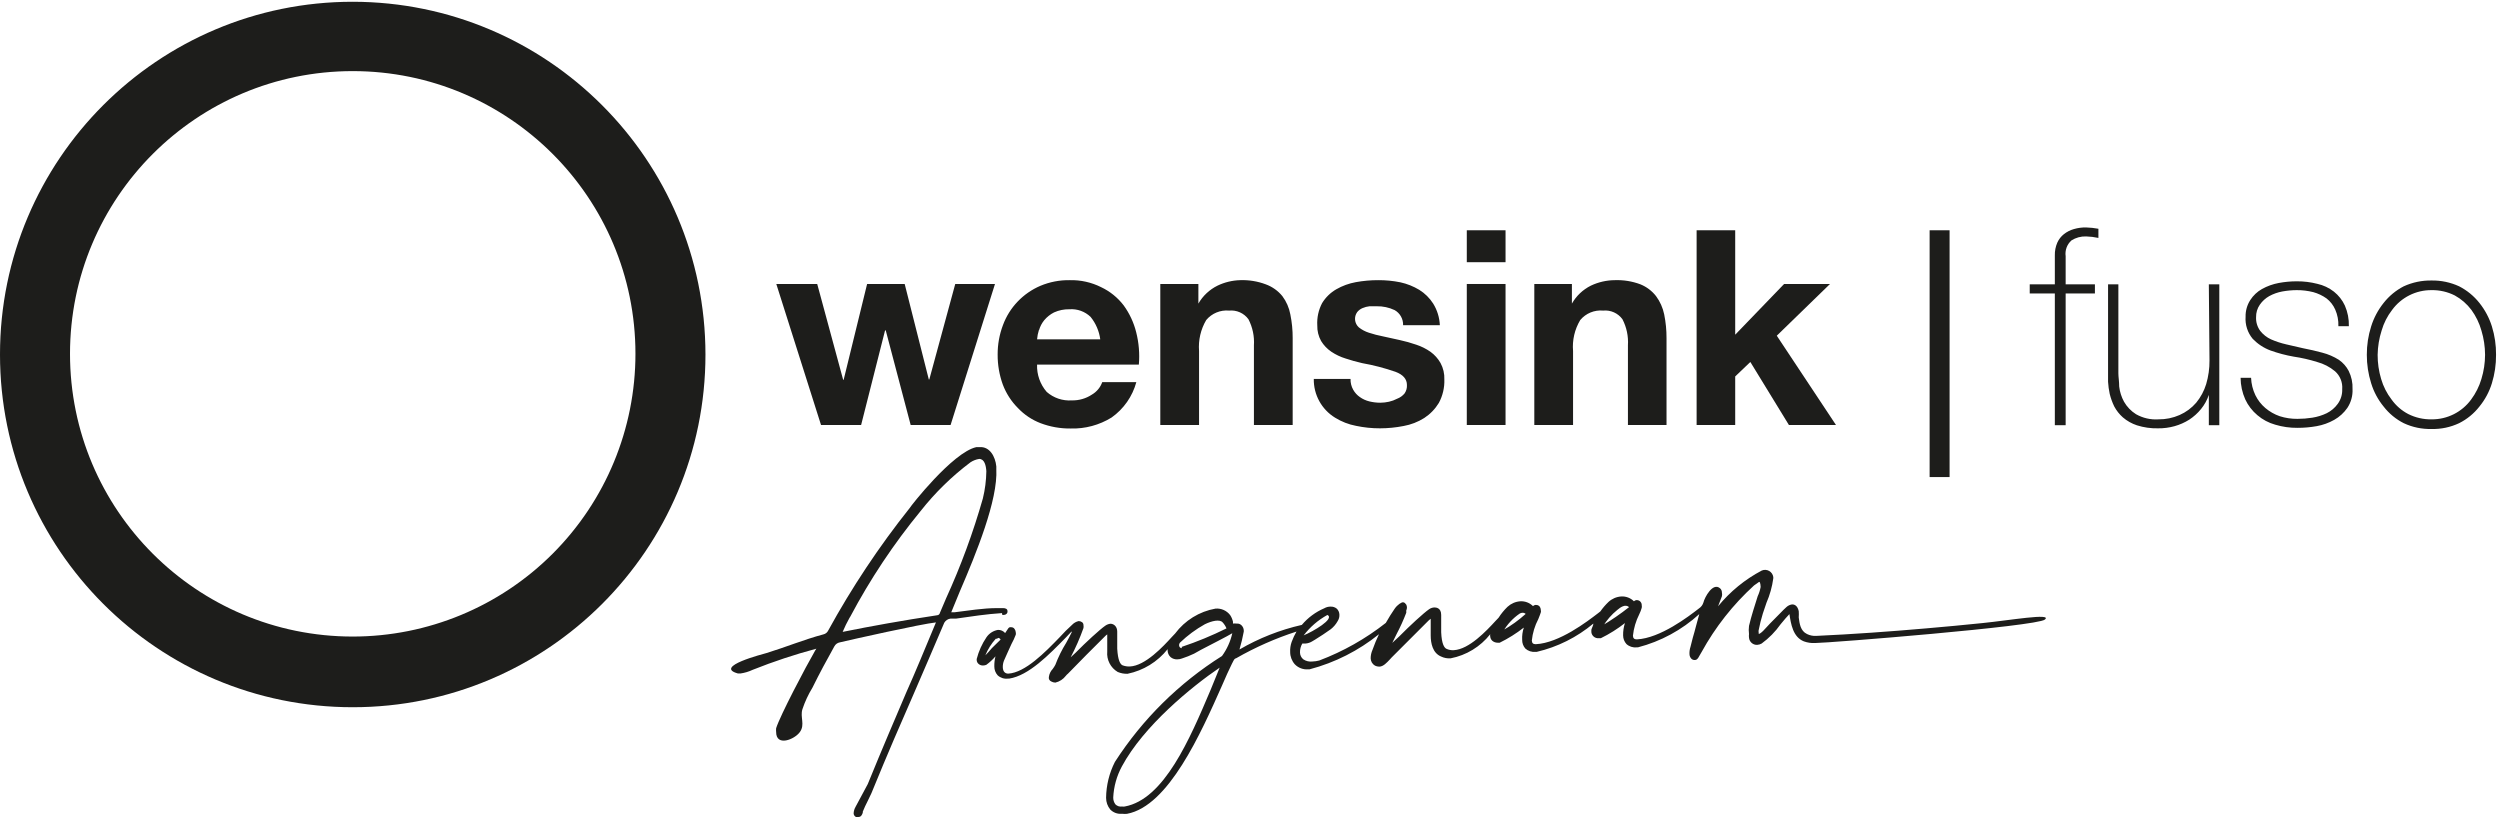
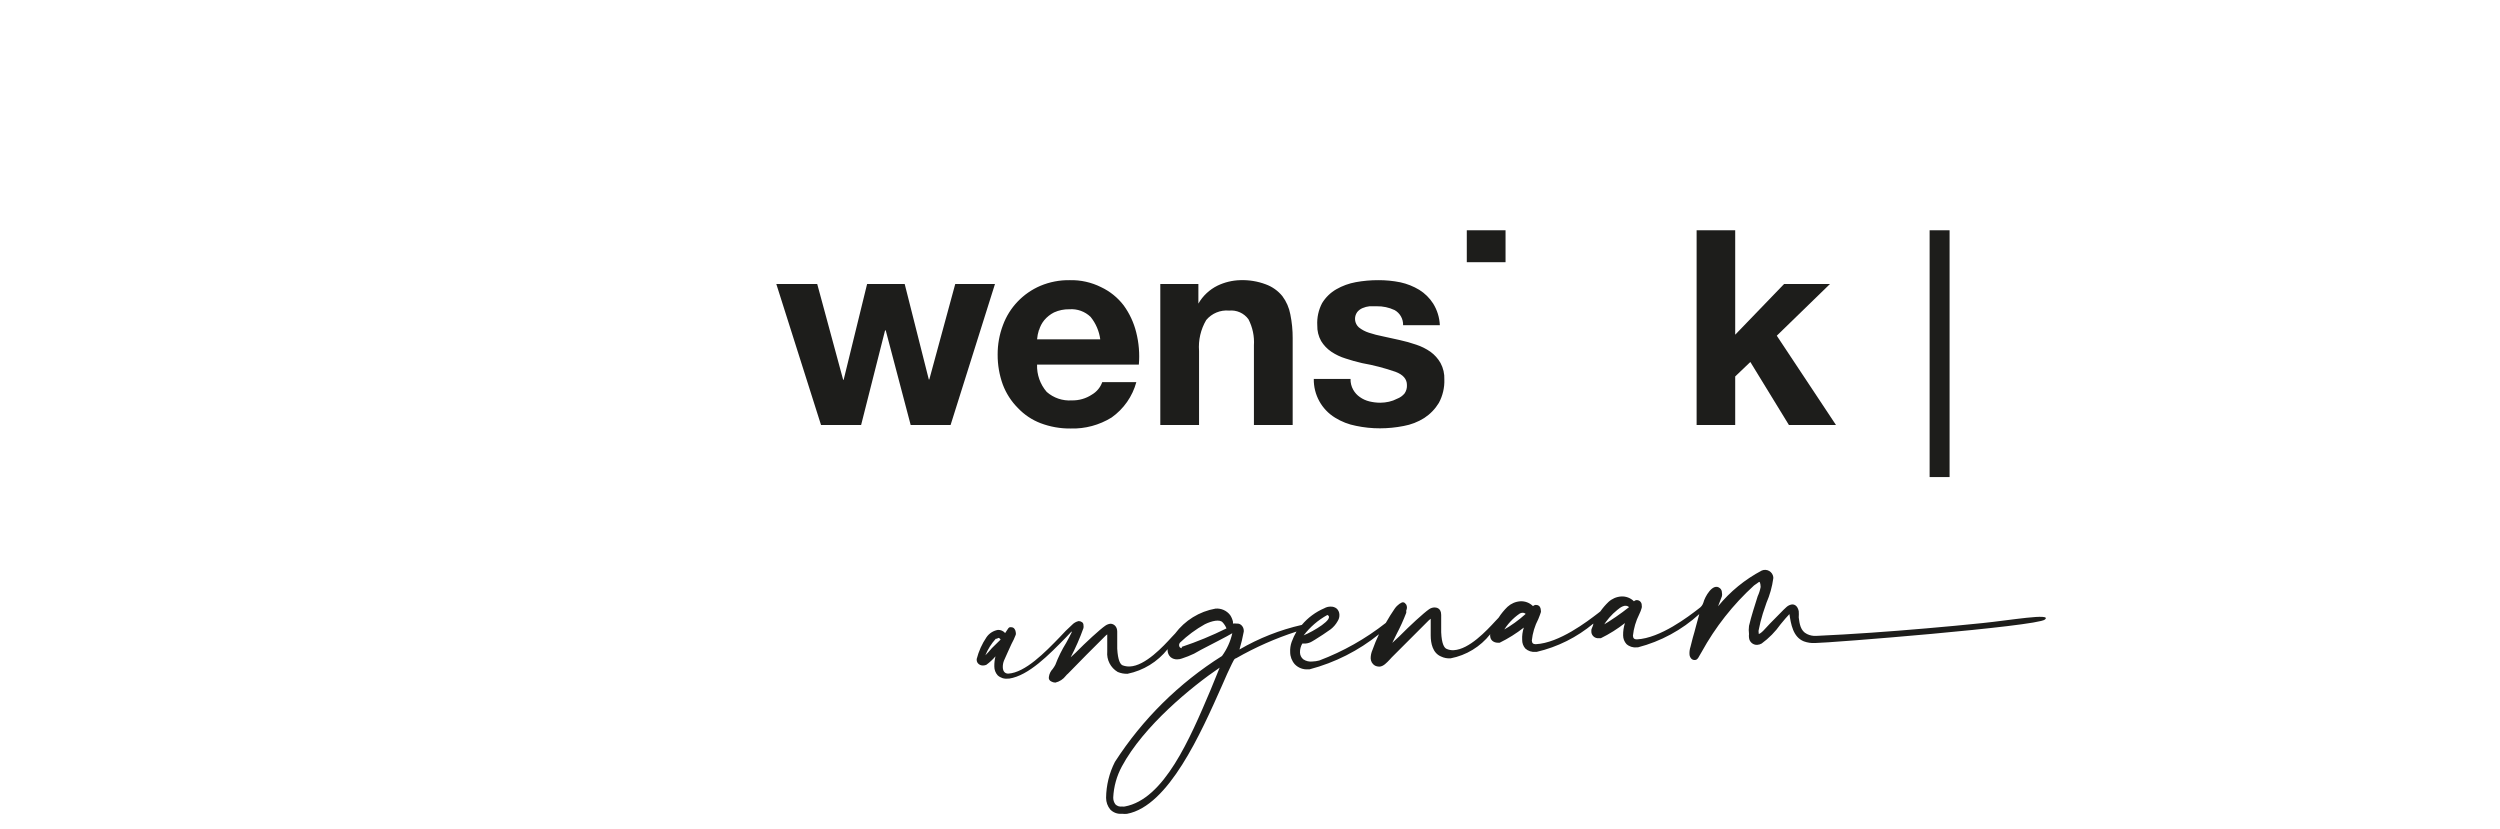
<svg xmlns="http://www.w3.org/2000/svg" width="184" height="61" viewBox="0 0 184 61">
  <g fill="#1D1D1B" transform="translate(0 .13)">
-     <path d="M25.961,0 C11.623,0 8.69697351e-15,11.623 8.69697351e-15,25.961 C8.69697351e-15,40.299 11.623,51.922 25.961,51.922 C40.299,51.922 51.922,40.299 51.922,25.961 C51.908,11.629 40.293,0.013 25.961,0 Z M25.961,46.72 C14.469,46.72 5.153,37.404 5.153,25.912 C5.153,14.42 14.469,5.104 25.961,5.104 C37.453,5.104 46.769,14.42 46.769,25.912 C46.769,31.43 44.576,36.723 40.674,40.625 C36.772,44.527 31.479,46.72 25.961,46.72 L25.961,46.72 Z" />
    <polygon points="63.378 31.151 65.141 24.186 65.19 24.186 67.026 31.151 69.963 31.151 73.231 20.771 70.306 20.771 68.397 27.797 68.36 27.797 66.585 20.771 63.819 20.771 62.093 27.821 62.056 27.821 60.147 20.771 57.136 20.771 60.428 31.151" />
    <path d="M74.92 29.902C75.385 30.393 75.954 30.774 76.585 31.016 77.293 31.284 78.044 31.417 78.8 31.408 79.862 31.439 80.909 31.158 81.812 30.6 82.704 29.969 83.349 29.047 83.635 27.993L81.126 27.993C80.99 28.379 80.721 28.704 80.367 28.911 79.929 29.202 79.412 29.351 78.886 29.339 78.211 29.386 77.546 29.161 77.038 28.715 76.556 28.159 76.303 27.442 76.328 26.707L83.819 26.707C83.888 25.907 83.821 25.1 83.623 24.321 83.446 23.611 83.134 22.942 82.705 22.35 82.266 21.774 81.695 21.313 81.04 21.004 80.327 20.647 79.537 20.471 78.739 20.49 77.996 20.477 77.259 20.619 76.573 20.906 75.941 21.176 75.371 21.572 74.896 22.069 74.423 22.564 74.056 23.152 73.819 23.794 73.555 24.49 73.423 25.229 73.427 25.973 73.423 26.724 73.552 27.47 73.807 28.176 74.052 28.824 74.431 29.412 74.92 29.902L74.92 29.902zM76.475 24.162C76.552 23.898 76.681 23.652 76.854 23.439 77.053 23.2 77.299 23.005 77.576 22.864 77.934 22.702 78.323 22.623 78.715 22.632 79.289 22.59 79.854 22.795 80.269 23.195 80.653 23.67 80.899 24.242 80.979 24.847L76.328 24.847C76.348 24.614 76.393 24.384 76.463 24.162L76.475 24.162zM88.25 25.704C88.188 24.909 88.372 24.114 88.776 23.427 89.189 22.93 89.821 22.669 90.465 22.729 91.018 22.675 91.558 22.917 91.885 23.366 92.192 23.958 92.331 24.622 92.289 25.288L92.289 31.151 95.141 31.151 95.141 24.761C95.144 24.174 95.086 23.587 94.969 23.011 94.88 22.523 94.679 22.062 94.382 21.665 94.06 21.27 93.637 20.97 93.158 20.796 92.56 20.572 91.923 20.468 91.285 20.49 90.704 20.504 90.132 20.642 89.608 20.894 89.018 21.185 88.528 21.645 88.201 22.215L88.201 22.215 88.201 20.771 85.398 20.771 85.398 31.151 88.25 31.151 88.25 25.704zM102.827 29.217C102.639 29.317 102.437 29.391 102.228 29.437 102.019 29.484 101.805 29.509 101.591 29.51 101.319 29.51 101.048 29.477 100.783 29.412 100.533 29.352 100.296 29.244 100.086 29.094 99.883 28.955 99.716 28.77 99.596 28.556 99.459 28.314 99.391 28.038 99.4 27.76L96.695 27.76C96.676 28.921 97.272 30.006 98.262 30.612 98.735 30.905 99.257 31.109 99.804 31.212 100.384 31.335 100.974 31.396 101.567 31.395 102.15 31.394 102.732 31.337 103.305 31.224 103.844 31.127 104.359 30.928 104.823 30.636 105.261 30.351 105.629 29.97 105.9 29.523 106.183 28.997 106.323 28.406 106.304 27.809 106.322 27.383 106.225 26.96 106.022 26.585 105.838 26.263 105.588 25.983 105.288 25.765 104.964 25.539 104.61 25.362 104.235 25.239 103.834 25.1 103.425 24.986 103.011 24.896L101.787 24.627C101.435 24.559 101.087 24.469 100.747 24.357 100.48 24.272 100.231 24.139 100.012 23.966 99.688 23.677 99.636 23.191 99.89 22.84 99.994 22.711 100.129 22.61 100.282 22.546 100.445 22.475 100.618 22.43 100.796 22.411L101.322 22.411C101.778 22.402 102.231 22.498 102.644 22.693 103.044 22.918 103.285 23.348 103.268 23.807L105.973 23.807C105.948 23.243 105.78 22.695 105.483 22.215 105.221 21.804 104.87 21.457 104.455 21.2 104.027 20.943 103.56 20.757 103.072 20.649 102.532 20.539 101.983 20.486 101.432 20.49 100.882 20.489 100.333 20.538 99.792 20.636 99.284 20.728 98.795 20.906 98.348 21.163 97.921 21.409 97.564 21.759 97.307 22.179 97.042 22.683 96.919 23.25 96.952 23.819 96.941 24.221 97.038 24.618 97.234 24.969 97.423 25.281 97.678 25.548 97.98 25.753 98.305 25.971 98.659 26.14 99.033 26.255 99.425 26.389 99.841 26.499 100.257 26.597 101.089 26.744 101.907 26.957 102.705 27.234 103.268 27.442 103.55 27.772 103.55 28.201 103.564 28.422 103.504 28.642 103.378 28.825 103.232 29.002 103.042 29.137 102.827 29.217z" />
-     <rect width="2.852" height="10.379" x="107.956" y="20.771" />
    <rect width="2.852" height="2.35" x="107.956" y="16.818" />
-     <path d="M115.777,25.704 C115.71,24.909 115.894,24.112 116.304,23.427 C116.717,22.93 117.349,22.669 117.993,22.729 C118.545,22.675 119.085,22.917 119.412,23.366 C119.719,23.958 119.859,24.622 119.816,25.288 L119.816,31.151 L122.656,31.151 L122.656,24.761 C122.659,24.174 122.602,23.587 122.485,23.011 C122.386,22.524 122.181,22.064 121.885,21.665 C121.584,21.279 121.187,20.979 120.734,20.796 C120.136,20.572 119.5,20.468 118.862,20.49 C118.248,20.492 117.642,20.63 117.087,20.894 C116.501,21.186 116.015,21.646 115.692,22.215 L115.692,22.215 L115.692,20.771 L112.925,20.771 L112.925,31.151 L115.777,31.151 L115.777,25.704 Z" />
    <polygon points="127.711 27.576 128.825 26.512 131.665 31.151 135.129 31.151 130.771 24.578 134.688 20.771 131.31 20.771 127.711 24.504 127.711 16.818 124.871 16.818 124.871 31.151 127.711 31.151" />
-     <path d="M73.77,45.129 L73.892,45.129 C73.966,45.126 74.036,45.095 74.088,45.043 C74.142,44.988 74.164,44.91 74.149,44.835 C74.149,44.688 74.002,44.627 73.831,44.627 L73.39,44.627 C72.338,44.627 71.285,44.81 70.257,44.933 L70.257,44.933 C70.176,44.939 70.094,44.939 70.012,44.933 L70.636,43.415 C71.86,40.575 73.452,36.671 73.329,34.394 L73.329,34.198 C73.256,33.464 72.84,32.729 72.105,32.778 C72.024,32.772 71.942,32.772 71.86,32.778 C70.11,33.158 66.965,37.197 66.965,37.246 C64.708,40.08 62.697,43.102 60.955,46.279 C60.886,46.423 60.755,46.527 60.6,46.561 C59.18,46.94 57.821,47.503 56.426,47.931 C56.181,48.005 52.497,48.935 54.308,49.437 L54.504,49.437 C54.814,49.393 55.115,49.302 55.398,49.168 L55.398,49.168 C56.929,48.558 58.494,48.039 60.086,47.613 L60.086,47.613 L60.086,47.613 L60.012,47.723 L60.012,47.723 C59.302,48.947 57.417,52.534 57.124,53.464 C57.113,53.557 57.113,53.652 57.124,53.745 C57.124,54.847 58.482,54.296 58.874,53.745 C59.266,53.195 58.874,52.656 59.058,52.069 C59.242,51.516 59.488,50.986 59.792,50.49 C60.306,49.449 60.845,48.446 61.408,47.442 C61.49,47.288 61.639,47.179 61.812,47.148 C62.632,46.952 67.821,45.789 68.886,45.679 C68.886,45.679 68.886,45.679 68.886,45.679 C68.042,47.699 67.368,49.351 66.707,50.82 C65.826,52.889 64.982,54.847 63.868,57.576 L62.962,59.266 C62.882,59.408 62.836,59.567 62.827,59.731 C62.829,59.846 62.896,59.949 62.999,60 L63.182,60 C63.378,60 63.452,59.829 63.501,59.682 L63.501,59.608 C63.611,59.327 63.733,59.082 63.868,58.813 C64.002,58.543 64.051,58.446 64.137,58.25 C65.361,55.251 66.304,53.097 67.295,50.832 C67.956,49.29 68.654,47.699 69.498,45.704 C69.597,45.534 69.769,45.421 69.963,45.398 L70.379,45.398 C71.481,45.239 72.607,45.067 73.745,44.994 L73.77,45.129 Z M69.633,43.905 L69.18,44.969 L69.18,44.969 C69.163,45.072 69.076,45.149 68.972,45.153 C66.45,45.532 64.076,45.961 62.02,46.377 C62.167,46.025 62.335,45.682 62.521,45.349 L62.583,45.251 C64.044,42.494 65.779,39.89 67.76,37.479 C68.824,36.129 70.058,34.924 71.432,33.892 C71.625,33.767 71.841,33.683 72.069,33.647 L72.069,33.647 C72.46,33.647 72.57,34.137 72.595,34.553 C72.585,35.23 72.499,35.903 72.338,36.561 C71.622,39.073 70.718,41.528 69.633,43.905 L69.633,43.905 Z" />
    <path d="M145.912,45.728 C144.529,45.875 143.133,45.998 141.75,46.12 C139.07,46.353 136.377,46.548 133.684,46.671 C133.448,46.687 133.211,46.641 132.999,46.536 C132.509,46.304 132.448,45.777 132.387,45.312 C132.399,45.157 132.399,45.002 132.387,44.847 C132.289,44.406 132.032,44.345 131.885,44.357 C131.739,44.379 131.603,44.443 131.493,44.541 C131.261,44.737 130.759,45.288 130.269,45.765 L129.767,46.304 C129.689,46.382 129.603,46.451 129.51,46.512 L129.437,46.512 C129.432,46.471 129.432,46.43 129.437,46.389 C129.424,46.345 129.424,46.299 129.437,46.255 C129.517,45.841 129.619,45.433 129.743,45.031 C129.816,44.798 129.914,44.529 130.012,44.235 C130.261,43.661 130.43,43.056 130.514,42.436 L130.514,42.338 C130.487,42.15 130.375,41.985 130.209,41.891 C130.044,41.798 129.844,41.786 129.67,41.86 C128.431,42.513 127.336,43.408 126.45,44.492 C126.548,44.235 126.646,44.002 126.732,43.758 C126.754,43.665 126.754,43.569 126.732,43.476 C126.733,43.359 126.684,43.248 126.597,43.17 C126.059,42.705 125.459,43.843 125.373,44.211 C125.319,44.392 125.202,44.548 125.043,44.651 C124.272,45.251 122.191,46.842 120.477,46.928 C120.282,46.928 120.196,46.854 120.184,46.659 C120.242,46.109 120.4,45.574 120.649,45.08 C120.725,44.927 120.787,44.767 120.832,44.602 C120.844,44.542 120.844,44.479 120.832,44.419 C120.84,44.225 120.695,44.058 120.502,44.039 L120.416,44.039 C120.357,44.055 120.303,44.085 120.257,44.125 C120.008,43.877 119.665,43.747 119.315,43.77 C118.968,43.795 118.639,43.937 118.384,44.174 C118.162,44.386 117.961,44.62 117.785,44.871 L117.613,45.006 C116.83,45.606 114.761,47.197 113.035,47.283 C112.84,47.283 112.754,47.209 112.742,47.013 C112.799,46.462 112.961,45.926 113.219,45.435 C113.305,45.214 113.378,45.043 113.403,44.945 C113.421,44.889 113.421,44.829 113.403,44.774 C113.403,44.66 113.359,44.55 113.28,44.468 C113.221,44.42 113.148,44.394 113.072,44.394 L112.987,44.394 C112.928,44.41 112.873,44.44 112.827,44.48 C112.582,44.235 112.244,44.106 111.897,44.125 C111.546,44.148 111.214,44.291 110.955,44.529 C110.704,44.772 110.482,45.043 110.294,45.337 L110.073,45.569 C109.4,46.304 108.127,47.662 107.001,47.723 C106.816,47.736 106.631,47.702 106.463,47.625 C106.304,47.552 106.108,47.283 106.071,46.401 C106.071,46.12 106.071,45.851 106.071,45.606 L106.071,45.129 C106.071,44.602 105.692,44.578 105.569,44.578 C105.428,44.583 105.292,44.63 105.177,44.712 C104.786,44.982 103.745,45.936 102.987,46.707 L102.472,47.185 C102.57,47.001 102.668,46.781 102.778,46.561 C103.051,46.045 103.293,45.514 103.501,44.969 C103.501,44.969 103.501,44.835 103.501,44.798 C103.568,44.663 103.568,44.504 103.501,44.37 C103.427,44.272 103.378,44.211 103.268,44.198 C103.158,44.186 102.852,44.37 102.644,44.676 C102.436,44.982 102.215,45.324 101.995,45.716 C100.513,46.882 98.862,47.815 97.099,48.482 C96.935,48.526 96.767,48.551 96.597,48.556 C96.361,48.586 96.122,48.53 95.924,48.397 C95.772,48.274 95.683,48.09 95.679,47.895 C95.673,47.663 95.732,47.433 95.851,47.234 L96.095,47.234 C96.274,47.218 96.446,47.159 96.597,47.062 L96.781,46.952 C97.173,46.707 97.576,46.45 97.944,46.181 C98.149,46.021 98.319,45.821 98.446,45.594 L98.446,45.594 C98.545,45.446 98.593,45.269 98.58,45.092 C98.571,44.935 98.506,44.788 98.397,44.676 C98.265,44.562 98.093,44.505 97.919,44.517 C97.76,44.517 97.604,44.559 97.466,44.639 C96.828,44.913 96.262,45.332 95.814,45.863 C94.201,46.23 92.653,46.841 91.224,47.674 L91.224,47.674 C91.354,47.24 91.46,46.799 91.542,46.353 L91.542,46.353 C91.542,46.353 91.542,46.353 91.542,46.267 C91.536,46.129 91.479,45.998 91.383,45.9 C91.288,45.8 91.153,45.75 91.016,45.765 C90.927,45.754 90.836,45.754 90.747,45.765 C90.752,45.72 90.752,45.675 90.747,45.63 C90.708,45.456 90.638,45.29 90.539,45.141 C90.285,44.808 89.878,44.628 89.461,44.663 C88.273,44.875 87.209,45.532 86.487,46.499 L86.255,46.744 C85.618,47.442 84.296,48.874 83.158,48.923 C82.974,48.931 82.791,48.902 82.619,48.837 C82.46,48.764 82.277,48.494 82.228,47.613 C82.228,47.356 82.228,47.075 82.228,46.842 C82.228,46.61 82.228,46.475 82.228,46.353 L82.228,46.353 C82.228,45.998 81.995,45.777 81.726,45.777 L81.726,45.777 C81.589,45.792 81.458,45.843 81.346,45.924 C80.955,46.193 79.914,47.148 79.168,47.907 L78.8,48.25 L78.8,48.25 C79.165,47.555 79.48,46.835 79.743,46.095 C79.756,46.023 79.756,45.948 79.743,45.875 C79.745,45.794 79.709,45.717 79.645,45.667 L79.645,45.667 C79.57,45.612 79.481,45.582 79.388,45.581 L79.388,45.581 C79.206,45.623 79.04,45.716 78.911,45.851 C78.589,46.141 78.283,46.447 77.993,46.769 C76.928,47.87 75.459,49.376 74.211,49.449 C73.966,49.449 73.819,49.29 73.807,48.996 C73.8,48.825 73.829,48.654 73.892,48.494 C74.051,48.103 74.272,47.674 74.443,47.271 C74.565,47.05 74.671,46.821 74.761,46.585 C74.773,46.528 74.773,46.47 74.761,46.414 C74.755,46.326 74.726,46.241 74.676,46.169 C74.621,46.08 74.523,46.028 74.419,46.034 L74.333,46.034 C74.247,46.034 74.186,46.144 74.051,46.353 L73.978,46.463 C73.847,46.309 73.653,46.223 73.452,46.23 C73.109,46.288 72.804,46.482 72.607,46.769 C72.276,47.257 72.031,47.8 71.885,48.372 L71.885,48.458 C71.891,48.575 71.95,48.682 72.044,48.752 C72.138,48.825 72.256,48.86 72.375,48.849 C72.45,48.847 72.525,48.83 72.595,48.8 C72.843,48.619 73.069,48.41 73.268,48.176 C73.205,48.42 73.177,48.671 73.182,48.923 C73.18,49.162 73.267,49.394 73.427,49.572 C73.631,49.761 73.909,49.851 74.186,49.816 L74.272,49.816 C75.716,49.596 77.222,48.042 78.446,46.793 L78.874,46.34 L78.874,46.414 C78.752,46.671 78.617,46.916 78.47,47.185 C78.152,47.696 77.886,48.237 77.674,48.8 C77.617,48.907 77.551,49.009 77.479,49.106 C77.324,49.267 77.226,49.473 77.197,49.694 C77.168,49.831 77.24,49.969 77.368,50.024 C77.462,50.078 77.567,50.107 77.674,50.11 C77.982,50.038 78.255,49.86 78.446,49.608 C78.492,49.549 78.546,49.496 78.605,49.449 C79.498,48.531 80.404,47.613 81.334,46.695 C81.382,46.644 81.435,46.599 81.493,46.561 C81.493,46.732 81.493,46.879 81.493,47.013 C81.493,47.148 81.493,47.528 81.493,47.821 C81.437,48.43 81.738,49.017 82.264,49.327 C82.493,49.423 82.739,49.469 82.987,49.461 C84.152,49.222 85.196,48.581 85.936,47.65 L85.936,47.748 C85.94,47.934 86.02,48.111 86.157,48.237 C86.301,48.355 86.485,48.412 86.671,48.397 C86.78,48.395 86.887,48.374 86.989,48.335 C87.294,48.237 87.593,48.119 87.882,47.98 L88.384,47.699 C89.082,47.332 90.343,46.695 90.698,46.475 C90.562,47.08 90.304,47.65 89.939,48.152 C86.773,50.143 84.082,52.805 82.056,55.949 C81.64,56.768 81.418,57.673 81.408,58.592 C81.408,58.905 81.516,59.207 81.714,59.449 C81.928,59.669 82.227,59.785 82.534,59.767 L82.632,59.767 C82.737,59.778 82.844,59.778 82.95,59.767 C86.01,59.192 88.372,53.856 89.939,50.33 C90.208,49.706 90.441,49.18 90.661,48.739 C90.881,48.299 90.857,48.372 90.991,48.311 C92.397,47.507 93.882,46.85 95.422,46.353 C95.282,46.594 95.163,46.848 95.067,47.111 C94.98,47.354 94.943,47.612 94.957,47.87 C94.959,48.2 95.081,48.517 95.3,48.764 C95.558,49.03 95.922,49.165 96.291,49.131 L96.389,49.131 C98.254,48.639 99.993,47.759 101.493,46.548 C101.313,46.923 101.154,47.307 101.016,47.699 C100.928,47.895 100.882,48.108 100.881,48.323 C100.886,48.546 101.006,48.75 101.2,48.862 C101.295,48.908 101.399,48.933 101.506,48.935 C101.812,48.935 102.069,48.641 102.301,48.397 L102.424,48.262 L105.153,45.532 L105.3,45.41 L105.3,45.41 C105.3,45.581 105.3,45.728 105.3,45.875 L105.3,46.193 C105.3,46.34 105.3,46.487 105.3,46.634 C105.3,47.222 105.447,47.931 106.059,48.188 C106.279,48.295 106.524,48.341 106.769,48.323 C107.921,48.1 108.955,47.47 109.682,46.548 C109.668,46.609 109.668,46.672 109.682,46.732 C109.694,46.851 109.751,46.96 109.841,47.038 C109.948,47.125 110.082,47.173 110.22,47.173 L110.379,47.173 C111.008,46.864 111.603,46.491 112.154,46.059 C112.057,46.35 112.015,46.658 112.032,46.965 C112.027,47.198 112.11,47.426 112.264,47.601 C112.467,47.786 112.739,47.875 113.011,47.846 L113.109,47.846 C114.64,47.487 116.065,46.774 117.271,45.765 C117.271,45.9 117.173,46.047 117.124,46.218 C117.118,46.279 117.118,46.34 117.124,46.401 C117.156,46.669 117.393,46.864 117.662,46.842 L117.821,46.842 C118.45,46.534 119.045,46.161 119.596,45.728 C119.501,46.021 119.455,46.327 119.461,46.634 C119.461,46.869 119.548,47.096 119.706,47.271 C119.908,47.455 120.18,47.545 120.453,47.515 L120.551,47.515 C122.233,47.079 123.784,46.239 125.067,45.067 C124.896,45.643 124.749,46.291 124.59,46.805 L124.419,47.479 C124.363,47.648 124.338,47.826 124.345,48.005 C124.345,48.138 124.398,48.266 124.492,48.36 C124.562,48.424 124.655,48.455 124.749,48.446 C124.969,48.446 125.043,48.164 125.239,47.858 C126.246,46.025 127.548,44.371 129.094,42.962 L129.474,42.693 C129.572,42.693 129.584,43.048 129.584,43.072 C129.54,43.309 129.466,43.54 129.364,43.758 C129.143,44.468 128.898,45.202 128.727,45.936 C128.7,46.135 128.7,46.337 128.727,46.536 C128.715,46.625 128.715,46.716 128.727,46.805 C128.753,47.113 129.018,47.346 129.327,47.332 C129.443,47.325 129.556,47.292 129.657,47.234 C130.197,46.84 130.668,46.36 131.053,45.814 C131.297,45.52 131.53,45.239 131.701,45.067 C131.812,45.789 131.958,46.756 132.766,47.075 C133.029,47.17 133.308,47.211 133.586,47.197 C134.553,47.197 149.902,45.973 150.502,45.471 C151.102,44.969 147.87,45.532 145.912,45.728 Z M97.699,45.129 C98.262,45.41 96.634,46.353 95.949,46.634 C96.421,46.016 97.017,45.503 97.699,45.129 L97.699,45.129 Z M72.999,47.576 C72.827,47.785 72.668,47.956 72.521,48.103 C72.704,47.652 72.965,47.238 73.293,46.879 L73.366,46.879 L73.488,46.818 L73.488,46.818 C73.488,46.818 73.562,46.818 73.647,46.94 L72.999,47.576 Z M86.977,47.576 C86.818,47.576 86.707,47.368 86.842,47.173 C87.393,46.643 88.01,46.186 88.678,45.814 C89.204,45.557 89.78,45.435 89.988,45.679 C90.107,45.808 90.202,45.958 90.269,46.12 C89.205,46.649 88.104,47.103 86.977,47.479 L86.977,47.576 Z M89.094,50.661 C87.576,54.247 85.679,58.703 82.778,59.229 L82.778,59.229 C82.714,59.239 82.647,59.239 82.583,59.229 C82.403,59.258 82.221,59.199 82.093,59.07 C81.986,58.925 81.93,58.748 81.934,58.568 C81.971,57.767 82.189,56.985 82.57,56.279 C84.174,53.293 87.699,50.416 89.767,49.009 L89.094,50.661 Z M110.624,46.353 L110.624,46.353 L110.624,46.353 C110.928,45.826 111.346,45.374 111.848,45.031 C111.91,44.991 111.983,44.97 112.056,44.969 L112.056,44.969 C112.142,44.965 112.226,44.996 112.289,45.055 C111.78,45.515 111.222,45.918 110.624,46.255 L110.624,46.353 Z M117.968,46.022 L117.968,45.875 L117.968,45.985 C118.247,45.517 118.608,45.102 119.033,44.761 C119.266,44.565 119.621,44.308 119.902,44.553 C119.269,45.054 118.602,45.512 117.907,45.924 L117.968,46.022 Z" />
    <rect width="1.469" height="18.164" x="142.02" y="16.818" />
-     <path d="M152.632 16.732C152.369 16.807 152.124 16.931 151.909 17.099 151.698 17.265 151.53 17.479 151.42 17.723 151.291 18.02 151.228 18.342 151.236 18.666L151.236 20.796 149.388 20.796 149.388 21.469 151.236 21.469 151.236 31.163 152.032 31.163 152.032 21.469 154.186 21.469 154.186 20.796 152.032 20.796 152.032 18.727C151.971 18.292 152.131 17.856 152.46 17.564 152.781 17.36 153.157 17.257 153.537 17.271 153.842 17.279 154.145 17.316 154.443 17.381L154.443 16.707C154.144 16.652 153.841 16.619 153.537 16.61 153.231 16.604 152.926 16.645 152.632 16.732L152.632 16.732zM162.619 26.401C162.624 26.99 162.541 27.575 162.375 28.14 162.222 28.64 161.973 29.106 161.64 29.51 161.305 29.9 160.886 30.209 160.416 30.416 159.927 30.632 159.397 30.74 158.862 30.734 158.286 30.772 157.711 30.64 157.209 30.355 156.845 30.126 156.542 29.811 156.328 29.437 156.139 29.092 156.018 28.714 155.973 28.323 155.973 27.944 155.912 27.613 155.912 27.344L155.912 20.796 155.153 20.796 155.153 27.209C155.153 27.43 155.153 27.674 155.153 27.968 155.171 28.269 155.212 28.567 155.275 28.862 155.353 29.179 155.464 29.486 155.606 29.78 155.767 30.085 155.983 30.359 156.242 30.588 156.547 30.85 156.901 31.05 157.283 31.175 157.781 31.332 158.302 31.407 158.825 31.395 159.238 31.401 159.651 31.347 160.049 31.236 160.429 31.13 160.792 30.969 161.126 30.759 161.455 30.544 161.748 30.28 161.995 29.976 162.248 29.666 162.443 29.314 162.57 28.935L162.57 28.935 162.57 31.163 163.341 31.163 163.341 20.796 162.57 20.796 162.619 26.401zM172.142 26.353C171.764 26.115 171.351 25.937 170.918 25.826 170.477 25.704 169.988 25.594 169.486 25.496L168.262 25.214C167.88 25.127 167.507 25.004 167.148 24.847 166.837 24.705 166.564 24.491 166.353 24.223 166.139 23.933 166.031 23.579 166.047 23.219 166.039 22.887 166.137 22.561 166.328 22.289 166.507 22.032 166.741 21.819 167.013 21.665 167.315 21.499 167.642 21.384 167.98 21.322 168.328 21.259 168.68 21.226 169.033 21.224 169.446 21.221 169.857 21.271 170.257 21.371 170.608 21.468 170.939 21.625 171.236 21.836 171.513 22.052 171.732 22.334 171.873 22.656 172.042 23.041 172.121 23.46 172.105 23.88L172.876 23.88C172.892 23.359 172.791 22.84 172.583 22.362 172.398 21.961 172.121 21.608 171.775 21.334 171.415 21.053 170.997 20.857 170.551 20.759 170.059 20.633 169.553 20.571 169.045 20.575 168.598 20.574 168.151 20.615 167.711 20.698 167.282 20.779 166.869 20.927 166.487 21.138 166.134 21.336 165.836 21.617 165.618 21.958 165.384 22.323 165.265 22.749 165.275 23.182 165.234 23.773 165.422 24.356 165.802 24.81 166.169 25.19 166.616 25.483 167.111 25.667 167.669 25.867 168.242 26.018 168.825 26.12 169.405 26.206 169.978 26.337 170.539 26.512 171.024 26.642 171.475 26.876 171.86 27.197 172.231 27.528 172.425 28.012 172.387 28.507 172.403 28.897 172.286 29.281 172.056 29.596 171.847 29.887 171.569 30.122 171.248 30.282 170.911 30.443 170.553 30.554 170.184 30.612 169.823 30.669 169.459 30.698 169.094 30.698 168.65 30.703 168.208 30.637 167.785 30.502 167.4 30.368 167.043 30.165 166.732 29.902 166.425 29.642 166.175 29.321 165.998 28.96 165.805 28.558 165.696 28.12 165.679 27.674L164.908 27.674C164.911 28.223 165.028 28.765 165.251 29.266 165.46 29.714 165.765 30.111 166.144 30.428 166.525 30.753 166.972 30.991 167.454 31.126 167.986 31.286 168.539 31.365 169.094 31.359 169.566 31.36 170.037 31.319 170.502 31.236 170.957 31.156 171.396 30.998 171.799 30.771 172.184 30.555 172.515 30.253 172.766 29.89 173.036 29.481 173.169 28.996 173.146 28.507 173.166 28.045 173.069 27.586 172.864 27.173 172.694 26.844 172.446 26.563 172.142 26.353L172.142 26.353zM183.403 23.892C183.206 23.265 182.895 22.68 182.485 22.166 182.08 21.656 181.571 21.239 180.991 20.942 180.355 20.649 179.66 20.503 178.96 20.514 178.255 20.503 177.557 20.649 176.916 20.942 176.34 21.239 175.834 21.657 175.435 22.166 175.024 22.68 174.713 23.265 174.517 23.892 174.302 24.569 174.195 25.275 174.198 25.985 174.197 26.695 174.304 27.401 174.517 28.078 174.708 28.704 175.02 29.286 175.435 29.792 175.831 30.305 176.337 30.724 176.916 31.016 177.555 31.315 178.254 31.461 178.96 31.444 179.661 31.462 180.357 31.315 180.991 31.016 181.574 30.724 182.084 30.306 182.485 29.792 182.899 29.286 183.211 28.704 183.403 28.078 183.611 27.4 183.714 26.695 183.709 25.985 183.716 25.276 183.613 24.57 183.403 23.892L183.403 23.892zM182.632 27.76C182.471 28.307 182.214 28.821 181.873 29.278 181.194 30.205 180.109 30.747 178.96 30.734 178.365 30.744 177.777 30.61 177.246 30.343 176.76 30.089 176.341 29.724 176.022 29.278 175.672 28.825 175.41 28.31 175.251 27.76 175.079 27.184 174.992 26.586 174.994 25.985 175.004 25.378 175.103 24.776 175.288 24.198 175.447 23.648 175.709 23.133 176.059 22.681 176.735 21.757 177.815 21.215 178.96 21.224 179.554 21.214 180.142 21.348 180.673 21.616 181.152 21.88 181.569 22.243 181.897 22.681 182.23 23.139 182.479 23.653 182.632 24.198 182.808 24.778 182.899 25.38 182.901 25.985 182.899 26.587 182.808 27.185 182.632 27.76L182.632 27.76z" />
  </g>
</svg>